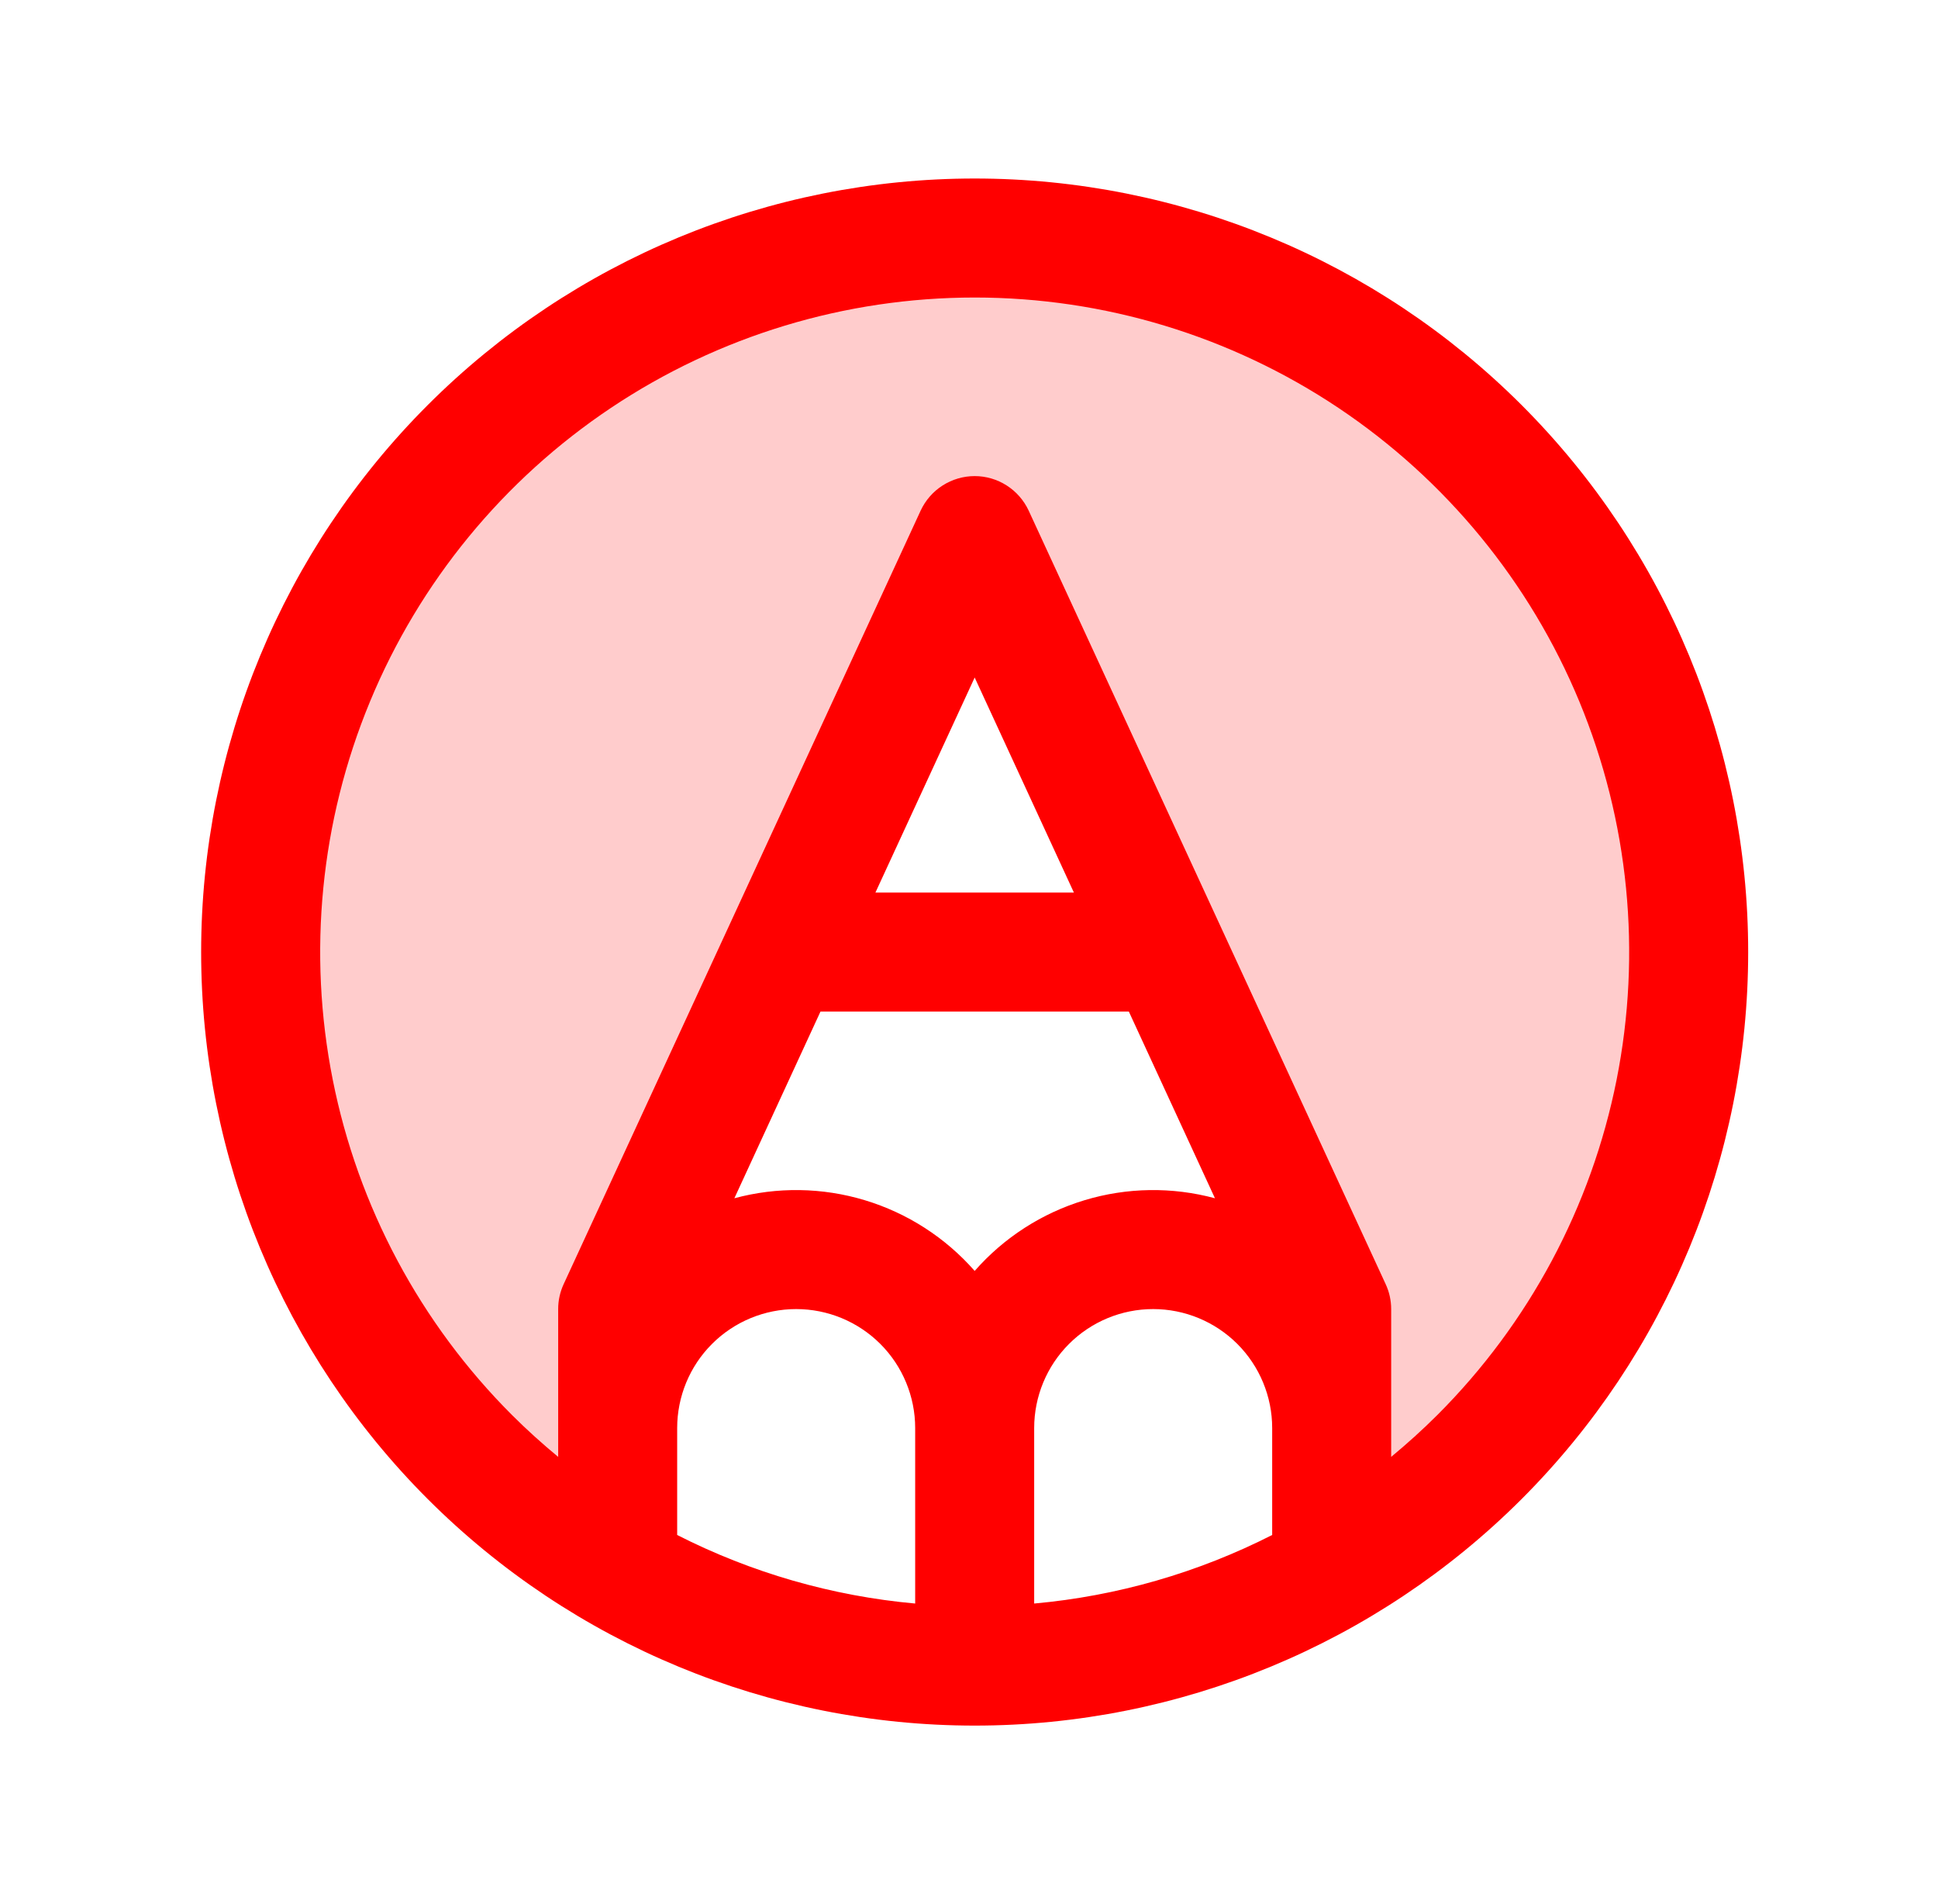
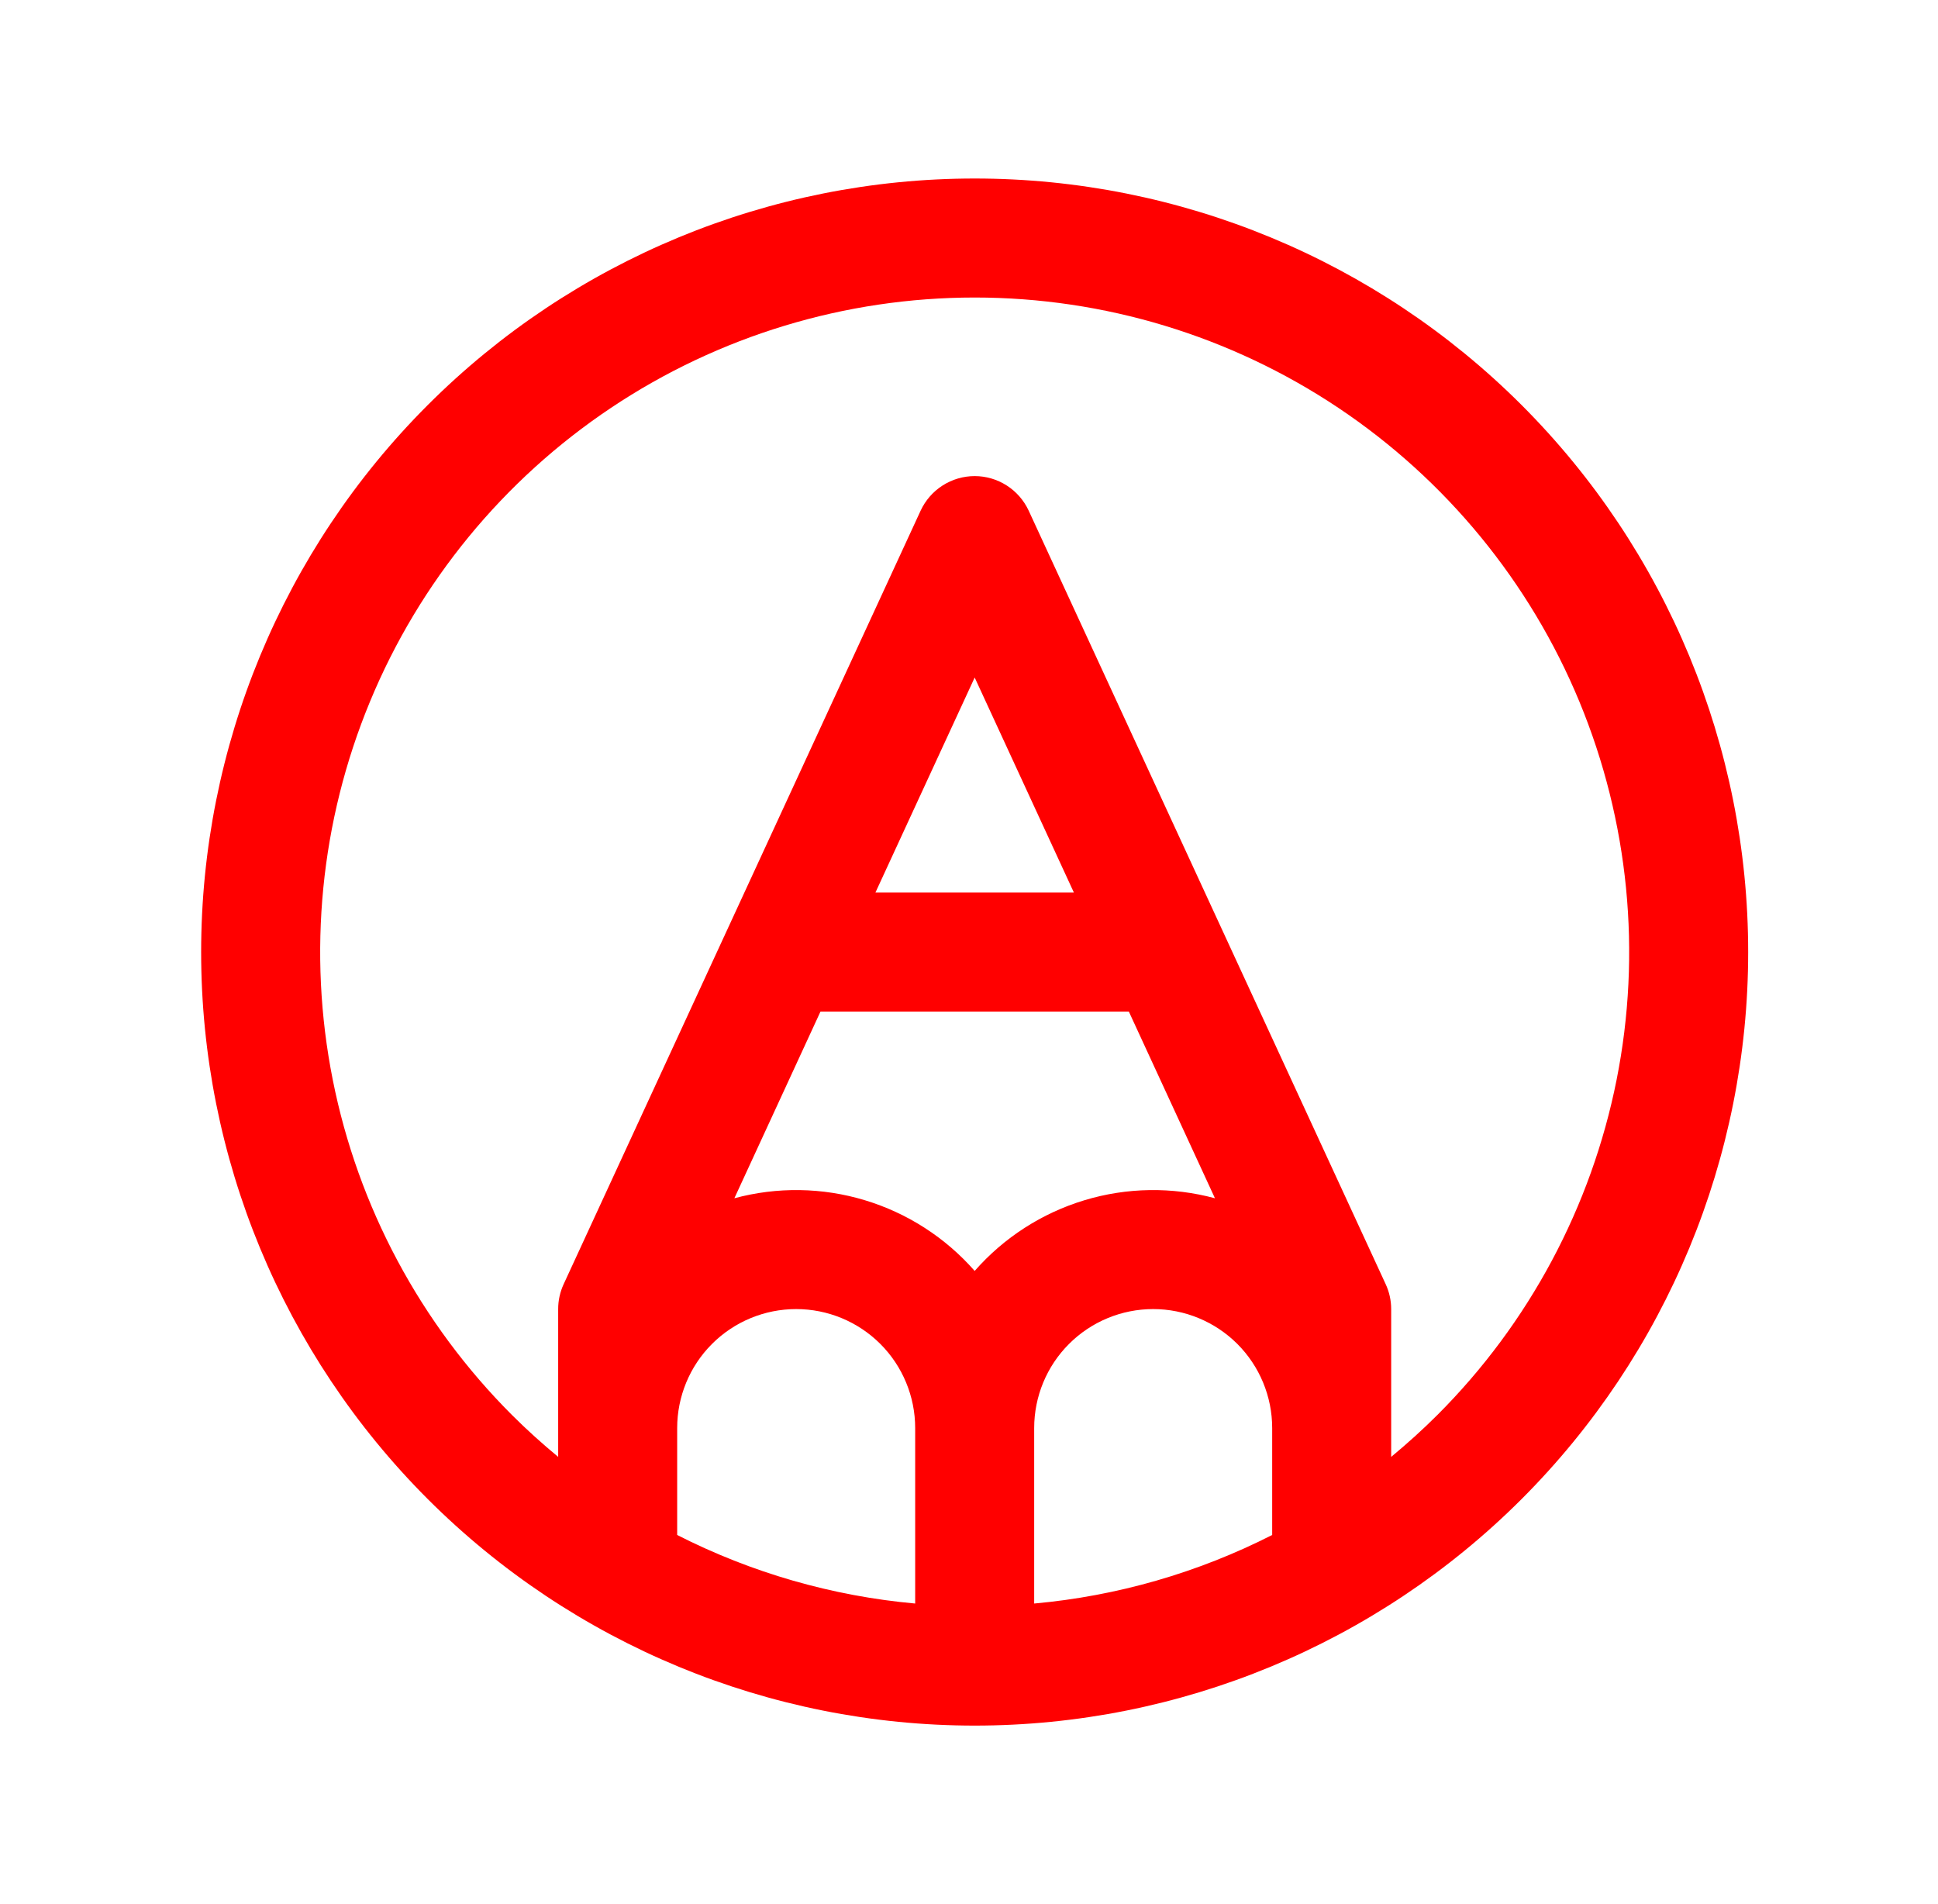
<svg xmlns="http://www.w3.org/2000/svg" width="57" height="56" viewBox="0 0 57 56" fill="none">
-   <path opacity="0.2" d="M49.667 28C49.666 24.314 48.695 20.693 46.851 17.501C45.007 14.309 42.356 11.659 39.164 9.816C35.971 7.974 32.35 7.004 28.664 7.005C24.978 7.005 21.357 7.976 18.165 9.819C14.973 11.663 12.322 14.314 10.479 17.506C8.636 20.699 7.666 24.32 7.667 28.006C7.667 31.692 8.637 35.313 10.48 38.505C12.323 41.697 14.974 44.348 18.167 46.191V38.5L28.667 15.75L39.167 38.5V46.191C42.36 44.348 45.011 41.696 46.854 38.503C48.697 35.309 49.667 31.687 49.667 28Z" fill="#FF0000" />
  <path d="M44.754 11.913C40.487 7.647 34.7 5.25 28.667 5.25C22.633 5.25 16.846 7.647 12.58 11.913C8.313 16.18 5.916 21.966 5.916 28C5.916 34.034 8.313 39.82 12.58 44.087C16.846 48.353 22.633 50.75 28.667 50.75C34.7 50.75 40.487 48.353 44.754 44.087C49.02 39.82 51.417 34.034 51.417 28C51.417 21.966 49.02 16.18 44.754 11.913ZM19.917 42C19.917 41.072 20.285 40.181 20.942 39.525C21.598 38.869 22.488 38.5 23.417 38.5C24.345 38.5 25.235 38.869 25.892 39.525C26.548 40.181 26.917 41.072 26.917 42V47.16C24.476 46.94 22.1 46.255 19.917 45.144V42ZM30.417 42C30.417 41.072 30.785 40.181 31.442 39.525C32.098 38.869 32.988 38.5 33.917 38.5C34.845 38.5 35.735 38.869 36.392 39.525C37.048 40.181 37.417 41.072 37.417 42V45.144C35.233 46.255 32.857 46.94 30.417 47.16V42ZM24.132 29.75H33.201L35.734 35.241C34.474 34.901 33.144 34.921 31.895 35.299C30.646 35.677 29.527 36.397 28.667 37.378C27.806 36.397 26.688 35.677 25.438 35.299C24.189 34.921 22.859 34.901 21.599 35.241L24.132 29.75ZM25.748 26.25L28.667 19.926L31.585 26.25H25.748ZM42.277 41.613C41.84 42.05 41.385 42.459 40.917 42.847V38.5C40.917 38.247 40.862 37.997 40.755 37.767L30.255 15.017C30.114 14.714 29.89 14.457 29.609 14.278C29.328 14.098 29.001 14.002 28.667 14.002C28.333 14.002 28.006 14.098 27.724 14.278C27.443 14.457 27.219 14.714 27.078 15.017L16.578 37.767C16.472 37.997 16.416 38.247 16.417 38.5V42.847C15.948 42.459 15.493 42.05 15.056 41.613C12.364 38.921 10.53 35.491 9.787 31.757C9.044 28.022 9.425 24.152 10.882 20.634C12.338 17.116 14.806 14.11 17.972 11.994C21.137 9.879 24.859 8.75 28.667 8.75C32.474 8.75 36.196 9.879 39.362 11.994C42.527 14.11 44.995 17.116 46.452 20.634C47.908 24.152 48.29 28.022 47.547 31.757C46.803 35.491 44.97 38.921 42.277 41.613Z" fill="#FF0000" />
</svg>